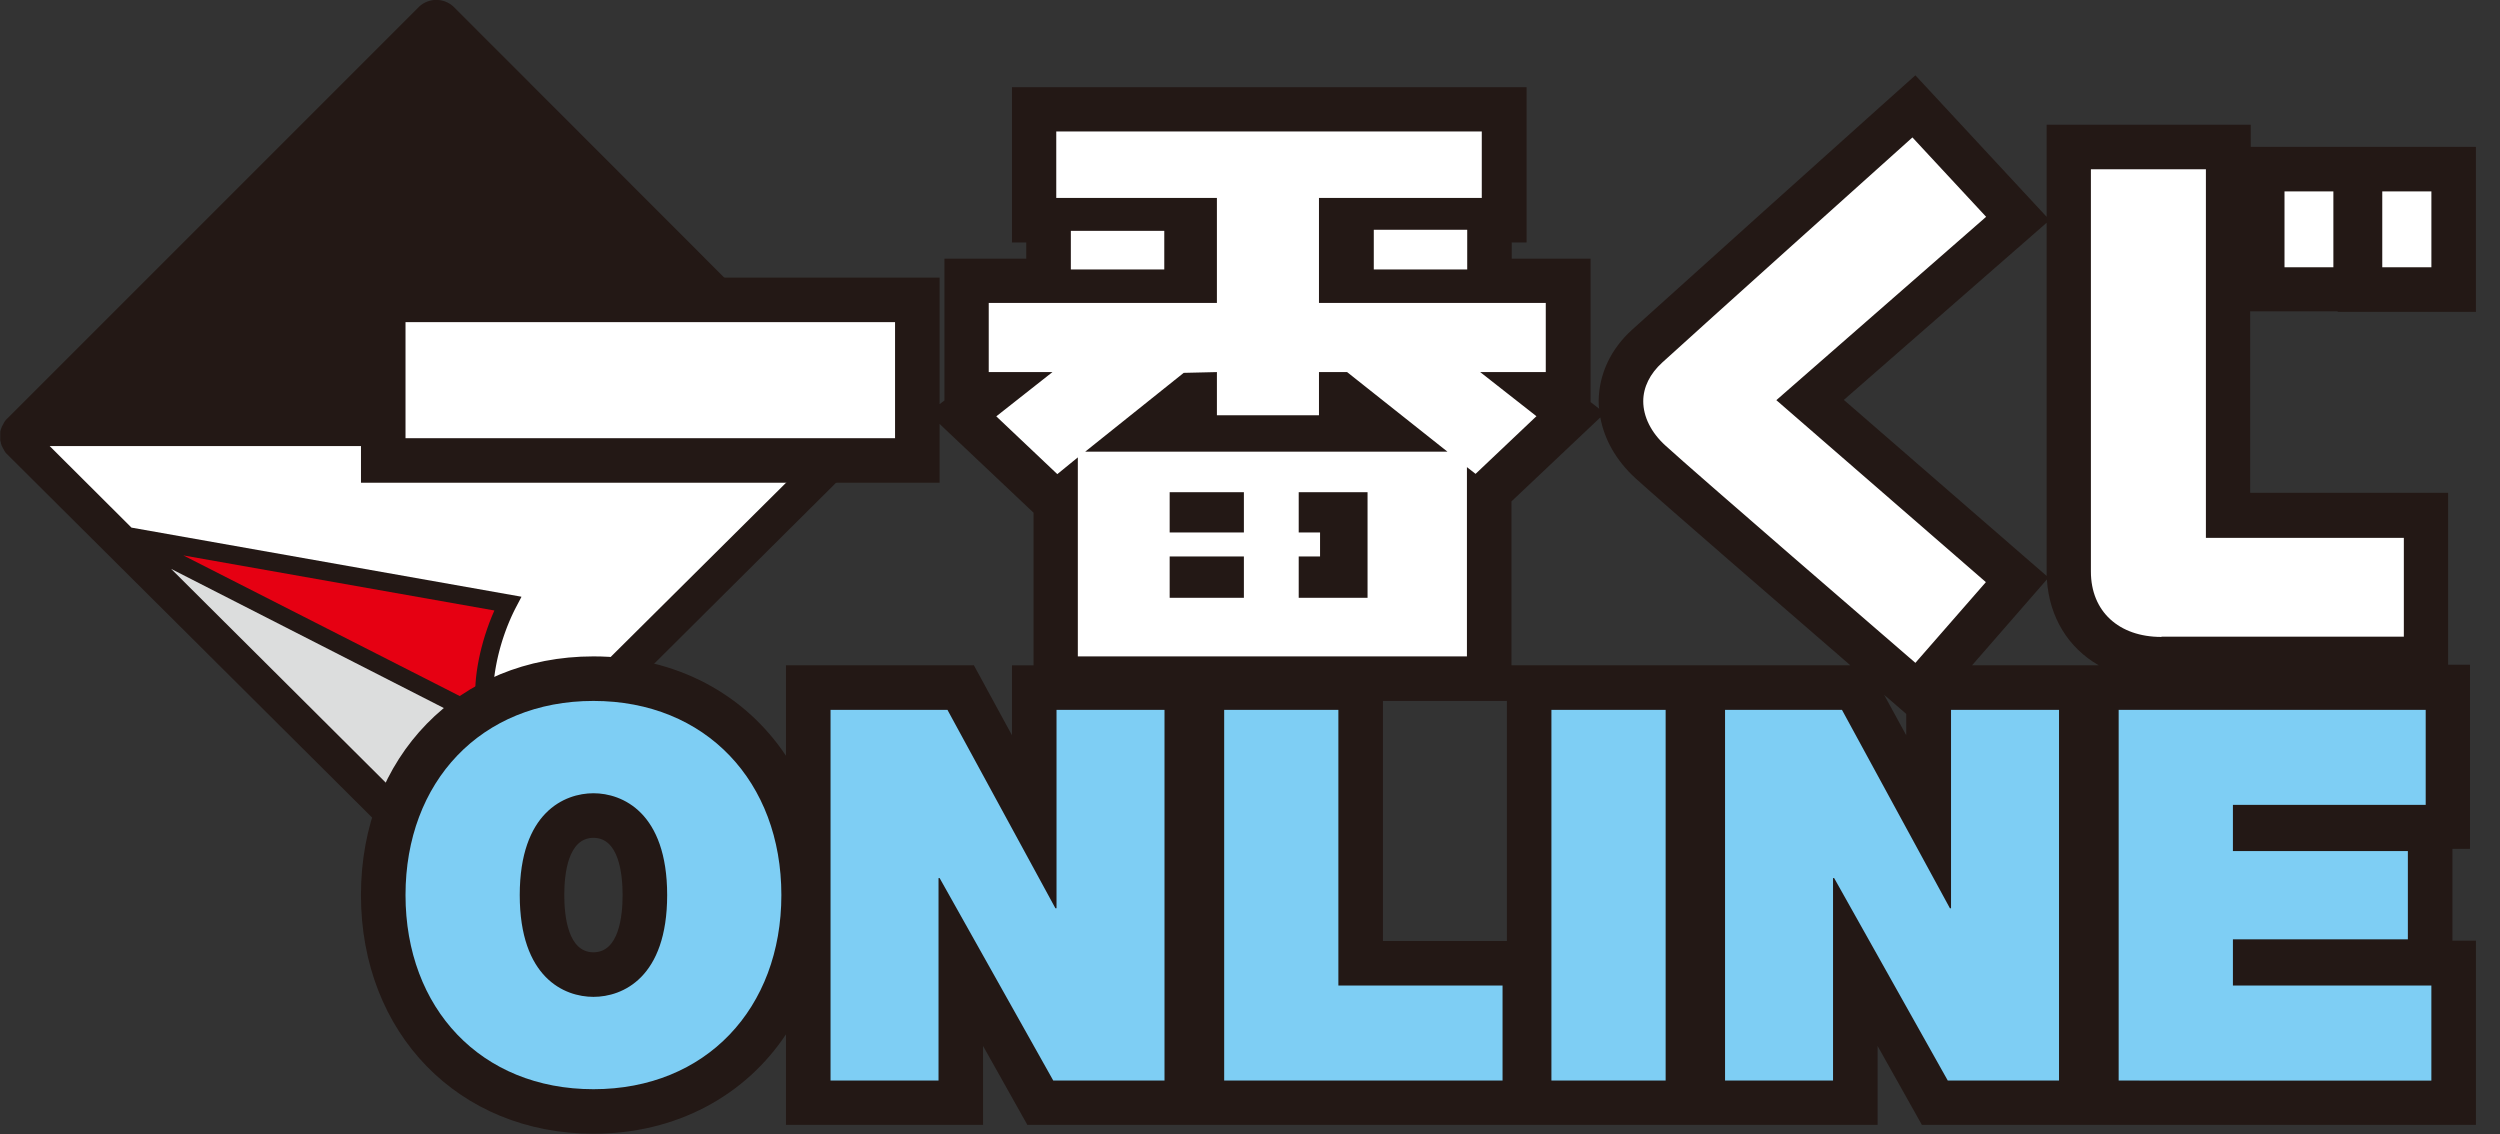
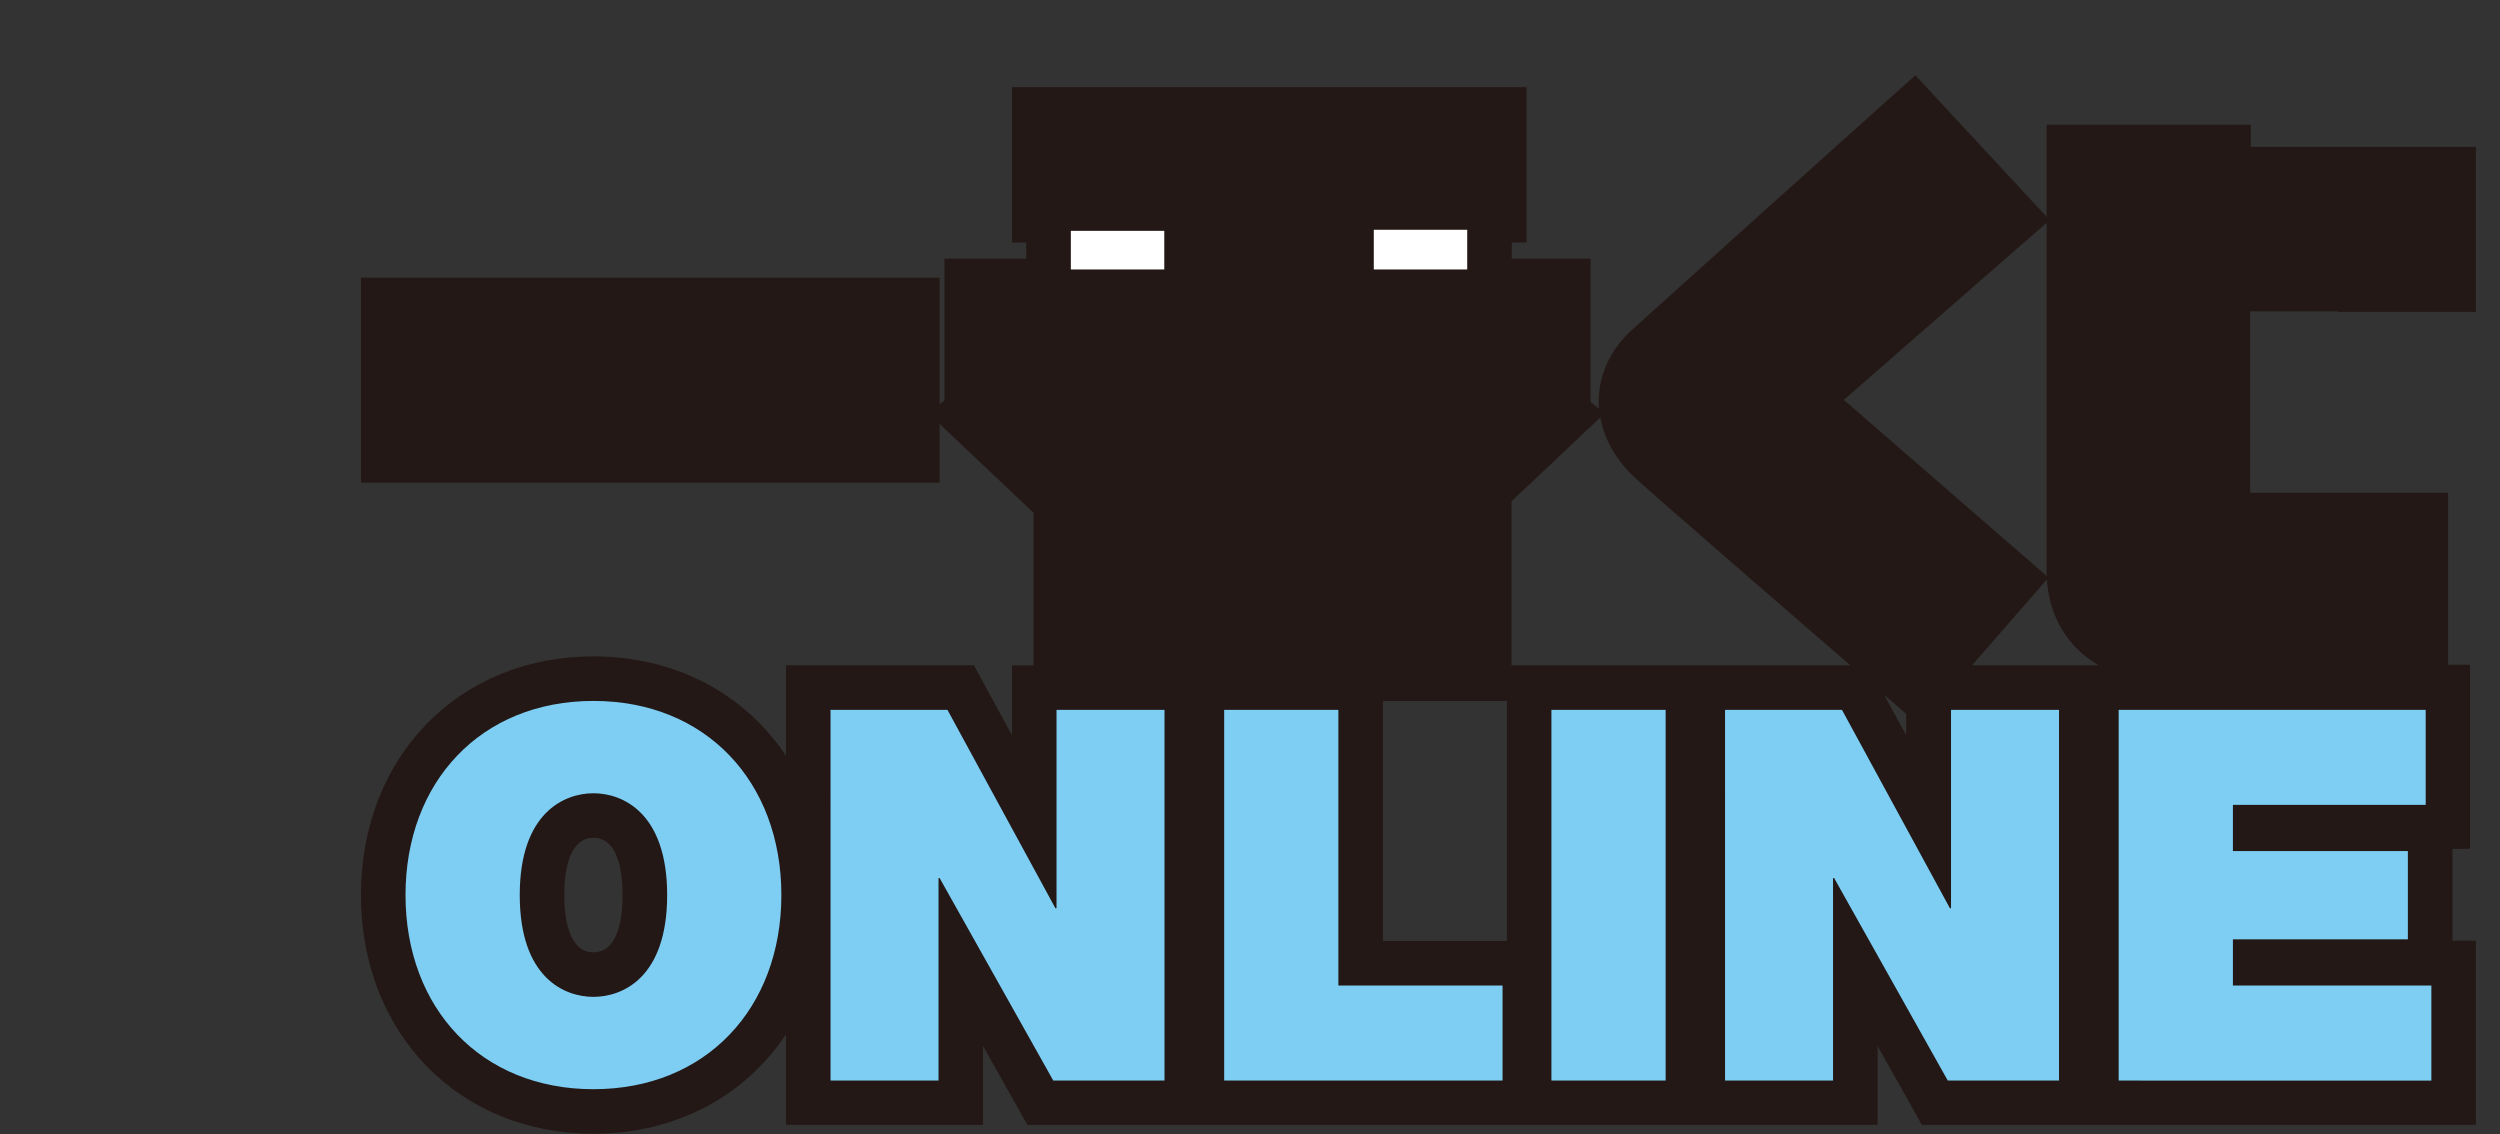
<svg xmlns="http://www.w3.org/2000/svg" fill="none" viewBox="0 0 97 44">
  <rect x="0" y="0" width="97" height="44" fill="#333333" stroke="none" />
-   <path fill="#231815" d="M33.858 16.867v-.053a.778.778 0 0 0-.042-.167l-.073-.178s-.031-.042-.042-.063c-.02-.021-.031-.053-.052-.074l-.032-.052-.063-.052L17.61.272a.98.98 0 0 0-1.362 0L.282 16.238a.652.652 0 0 0-.147.2s0 .01-.01.02l-.052.094s-.032.084-.042.116c-.01.041-.021.073-.021.125V17.076c0 .042.02.073.02.084 0 .042.022.084.032.126l.053.104s.031.053.052.095c.01.02.02.031.031.052l.032.042 15.997 15.924c.178.178.43.283.68.283a.977.977 0 0 0 .682-.283L33.565 17.61l.052-.073s.063-.084.074-.105c0-.01.01-.02.02-.031l.053-.105s.031-.105.042-.126v-.052c.031-.084.031-.168.031-.23l.021-.021Z" />
-   <path fill="#E60012" d="M18.459 27.322c-.105-.985.178-2.41.723-3.635L7.113 21.55l11.346 5.772Z" />
-   <path fill="#DCDDDD" d="M18.52 28.139c-.555-.293-8.192-4.18-11.88-6.066L16.919 32.31l3.782-3.761c-.2.073-.388.115-.556.136-.481.042-.848-.147-1.613-.545h-.01Z" />
-   <path fill="#fff" d="m20.23 23.163-.22.419c-.734 1.425-.996 3.1-.818 3.886a.636.636 0 0 0 .231.346c.031.021.063.042.094.053.294.146.713.125 1.163-.063.587-.241 1.247-.66 1.813-1.121l9.439-9.376H1.927l3.174 3.164 15.128 2.681v.01Z" />
  <path fill="#231815" d="M90.713 12.1h5.353V5.699h-8.737V4.84h-7.92v3.572l-5.092-5.49-1.267 1.132c-.776.692-8.36 7.501-9.722 8.737-.838.755-1.289 1.74-1.3 2.766 0 .105 0 .2.022.304l-.336-.262v-5.563h-3.059v-.628h.577V3.384H39.264v6.024h.555v.628h-3.174v5.5l-.189.147V10.77h-22.45v7.961h22.45v-2.283l3.646 3.446v5.92h-.838v2.713l-1.477-2.714h-7.292v3.51c-1.582-2.378-4.253-3.855-7.47-3.855-5.227 0-9.02 3.897-9.02 9.26 0 5.364 3.793 9.261 9.02 9.261 3.217 0 5.889-1.477 7.47-3.855v3.51h7.648v-3.06l1.718 3.06h32.99v-3.06l1.718 3.06h21.497v-7.145h-.912v-3.562h.681v-7.145h-.848V19.12h-7.68v-7.04h3.385l.02.021ZM23.026 32.508c.985 0 1.131 1.393 1.131 2.22 0 .828-.146 2.221-1.131 2.221s-1.132-1.393-1.132-2.22c0-.828.147-2.221 1.132-2.221Zm56.383-10.162-7.868-6.83 7.868-6.873V22.346Zm-6.234 4.672.786.681v.828l-.859-1.572s.063.053.063.063h.01ZM53.658 36.51v-9.314h4.809v9.314h-4.809Zm11.545-10.697h-6.558v-6.359l3.447-3.258c.157.86.618 1.676 1.361 2.357.933.849 5.878 5.134 8.34 7.26h-6.59Zm11.314 0 2.902-3.331c.094 1.477.838 2.66 2.012 3.331h-4.914Z" />
  <path fill="#fff" d="M45.174 8.957h-3.625v1.498h3.625V8.957ZM56.928 8.915h-3.625v1.54h3.625v-1.54Z" />
-   <path fill="#fff" d="m59.62 16.154-2.19-1.718h2.546v-2.682h-8.8V7.68h6.317V5.102h-16.51v2.577h6.233v4.075h-8.853v2.682h2.473l-2.18 1.718 2.368 2.242.796-.65v7.722h15.097v-7.344l.335.262 2.367-2.242v.01Zm-11.357 7.04h-2.88v-1.603h2.88v1.603Zm0-2.535h-2.88v-1.561h2.88v1.56Zm4.798 2.535H50.39v-1.603h.828v-.932h-.828v-1.561h2.671v4.096Zm-10.958-5.667 3.824-3.06 1.289-.03v1.675h3.96v-1.676h1.09l3.896 3.09h-14.07.011ZM34.728 12.498H15.734v4.505h18.994v-4.505ZM77.052 8.402l-2.85-3.07c-.88.786-8.37 7.512-9.71 8.737-.472.43-.734.954-.734 1.498 0 .598.304 1.216.859 1.719 1.142 1.047 8.79 7.647 9.7 8.433l2.735-3.132-8.13-7.061 8.14-7.114-.01-.01ZM83.872 24.703h9.397v-3.835h-7.68v-14.3h-4.462v15.61c0 1.54 1.079 2.535 2.734 2.535l.01-.01ZM94.338 7.427h-1.906v2.944h1.906V7.427ZM90.535 7.427h-1.896v2.944h1.896V7.427Z" />
  <path fill="#7ECEF4" d="M23.026 27.196c4.368 0 7.291 3.143 7.291 7.532 0 4.39-2.923 7.533-7.291 7.533-4.369 0-7.292-3.143-7.292-7.533 0-4.39 2.923-7.532 7.292-7.532Zm0 11.482c1.131 0 2.86-.744 2.86-3.95 0-3.205-1.74-3.95-2.86-3.95-1.121 0-2.86.745-2.86 3.95 0 3.206 1.728 3.95 2.86 3.95ZM32.225 27.542h4.536l4.19 7.7h.042v-7.7h4.19v14.384h-4.316l-4.41-7.858h-.042v7.858h-4.19V27.542ZM47.498 27.542h4.431v10.696h6.37v3.688H47.498V27.542ZM60.195 27.542h4.432v14.384h-4.432V27.542ZM66.932 27.542h4.536l4.19 7.7h.042v-7.7h4.19v14.384h-4.316l-4.41-7.858h-.042v7.858h-4.19V27.542ZM82.205 27.542h11.912v3.687h-7.48v1.792h6.788v3.425h-6.788v1.792h7.7v3.688H82.204V27.542Z" />
</svg>